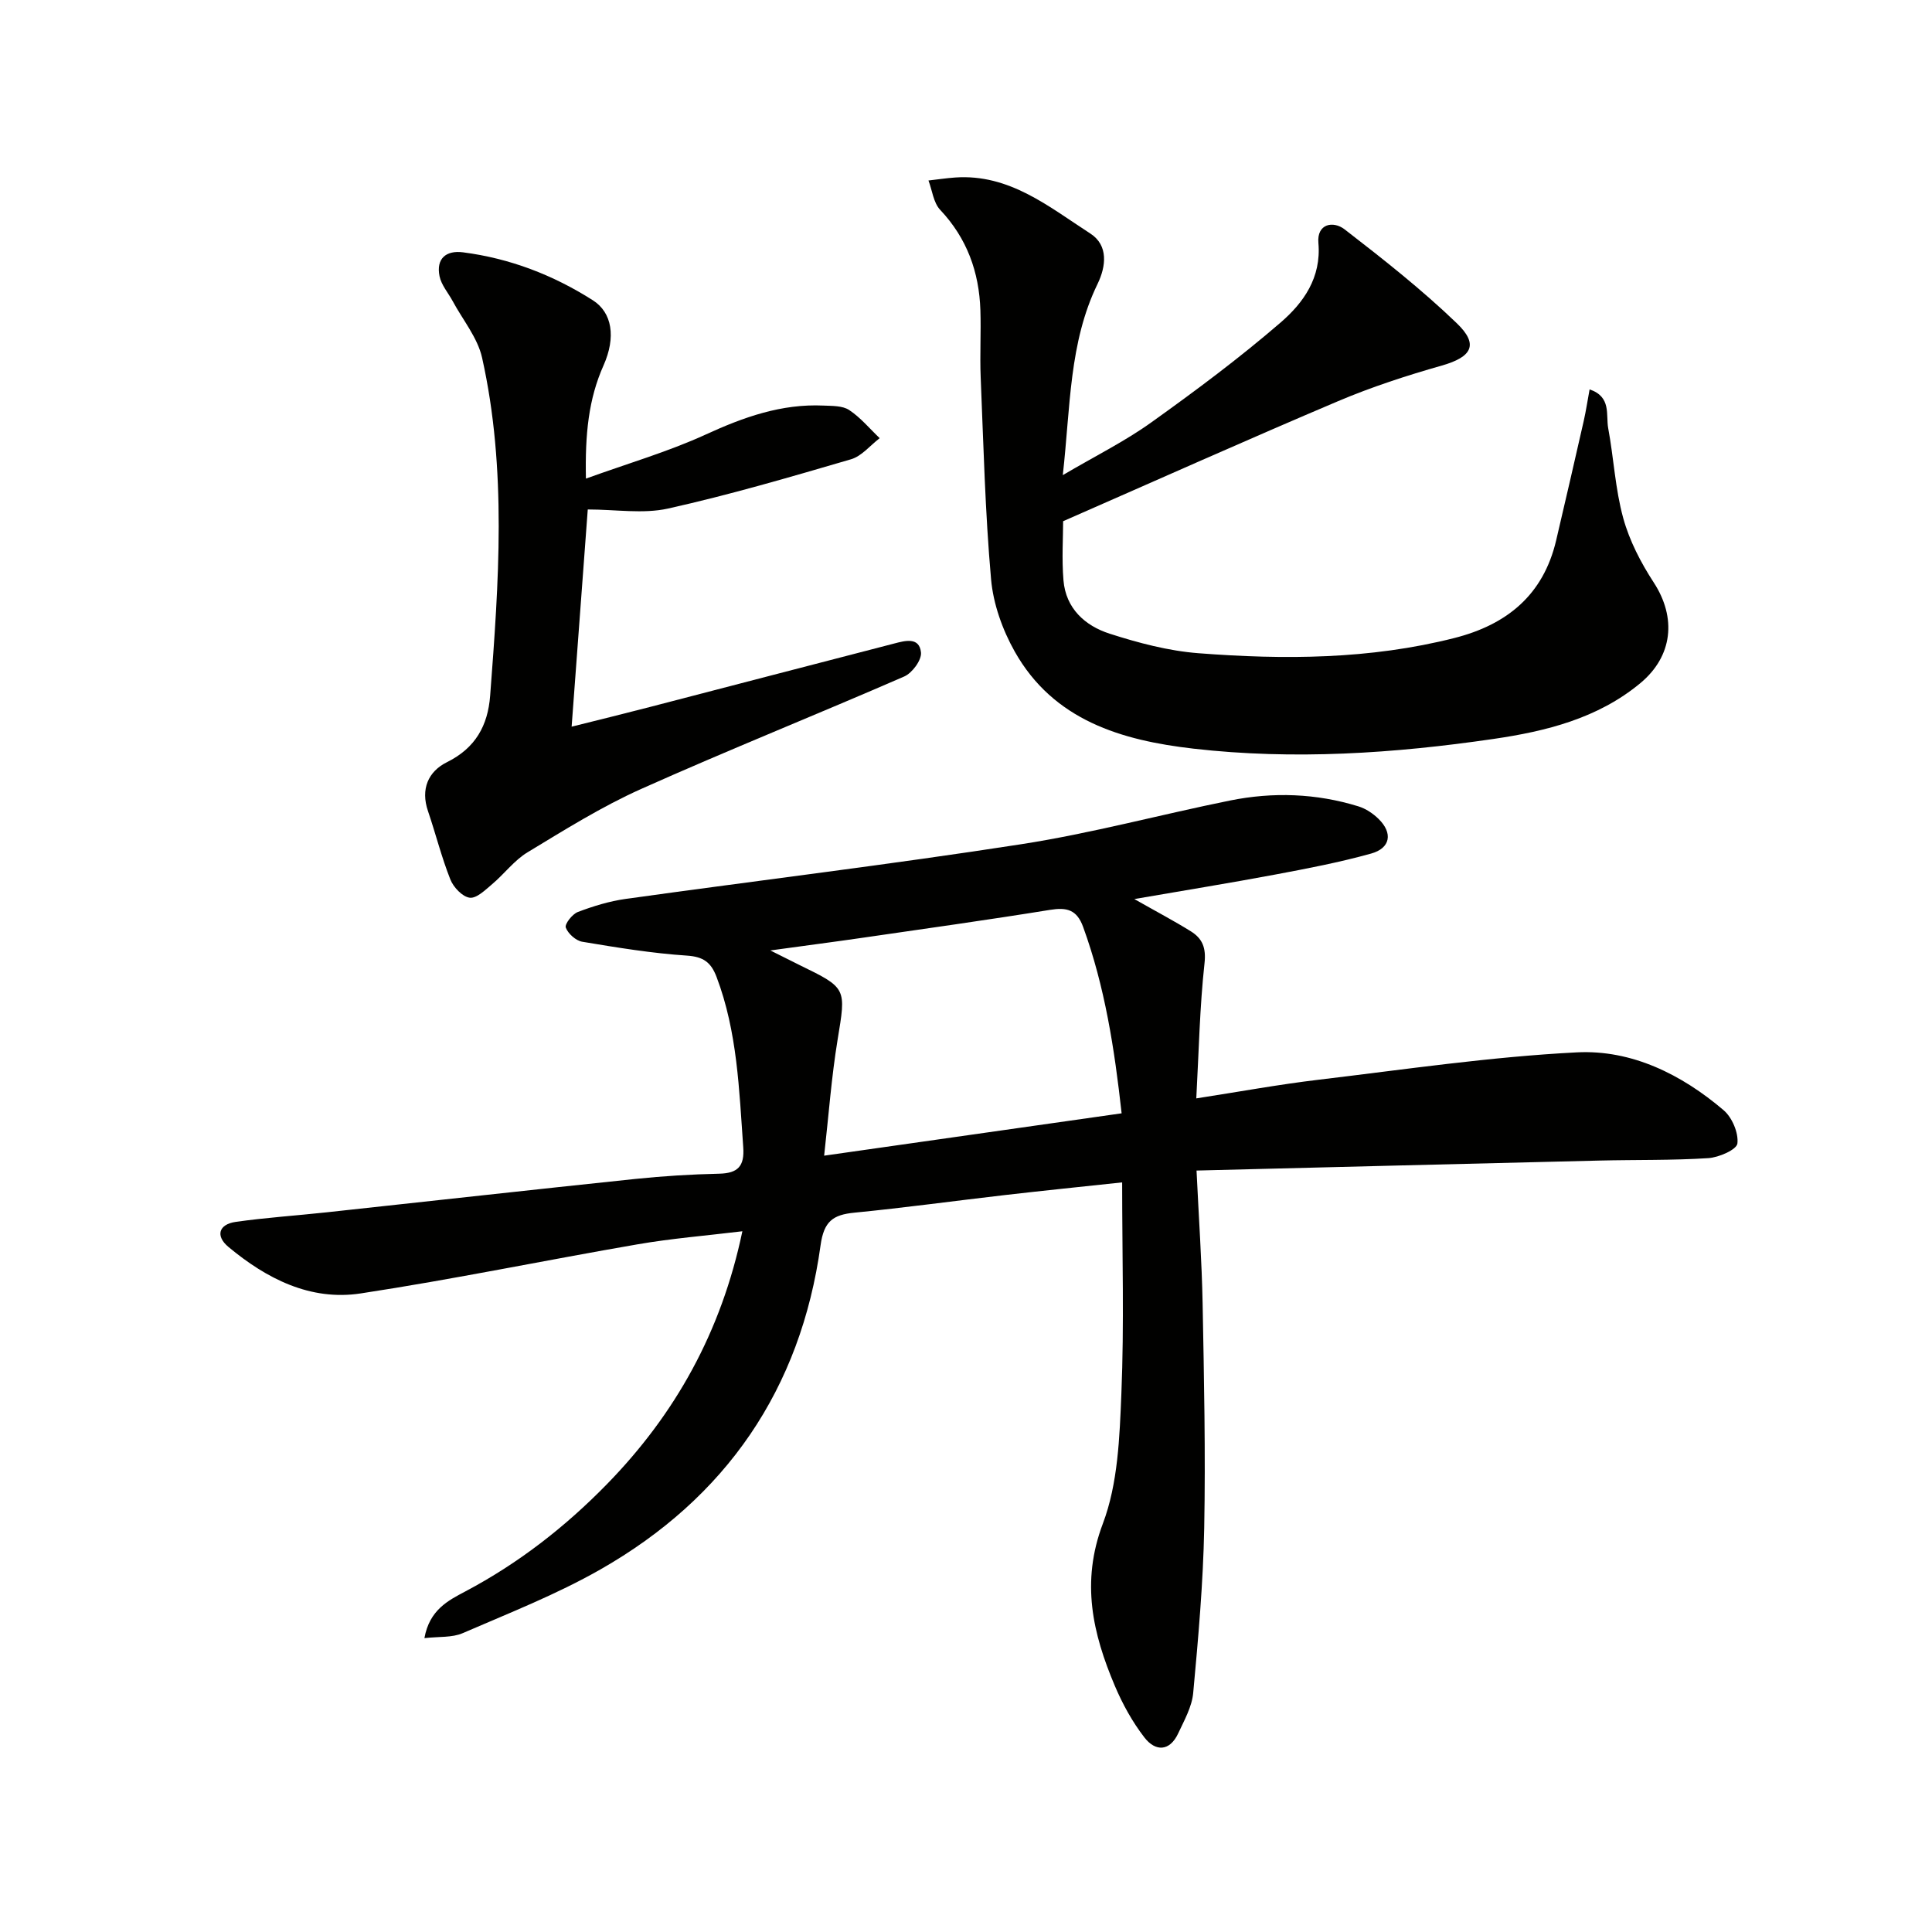
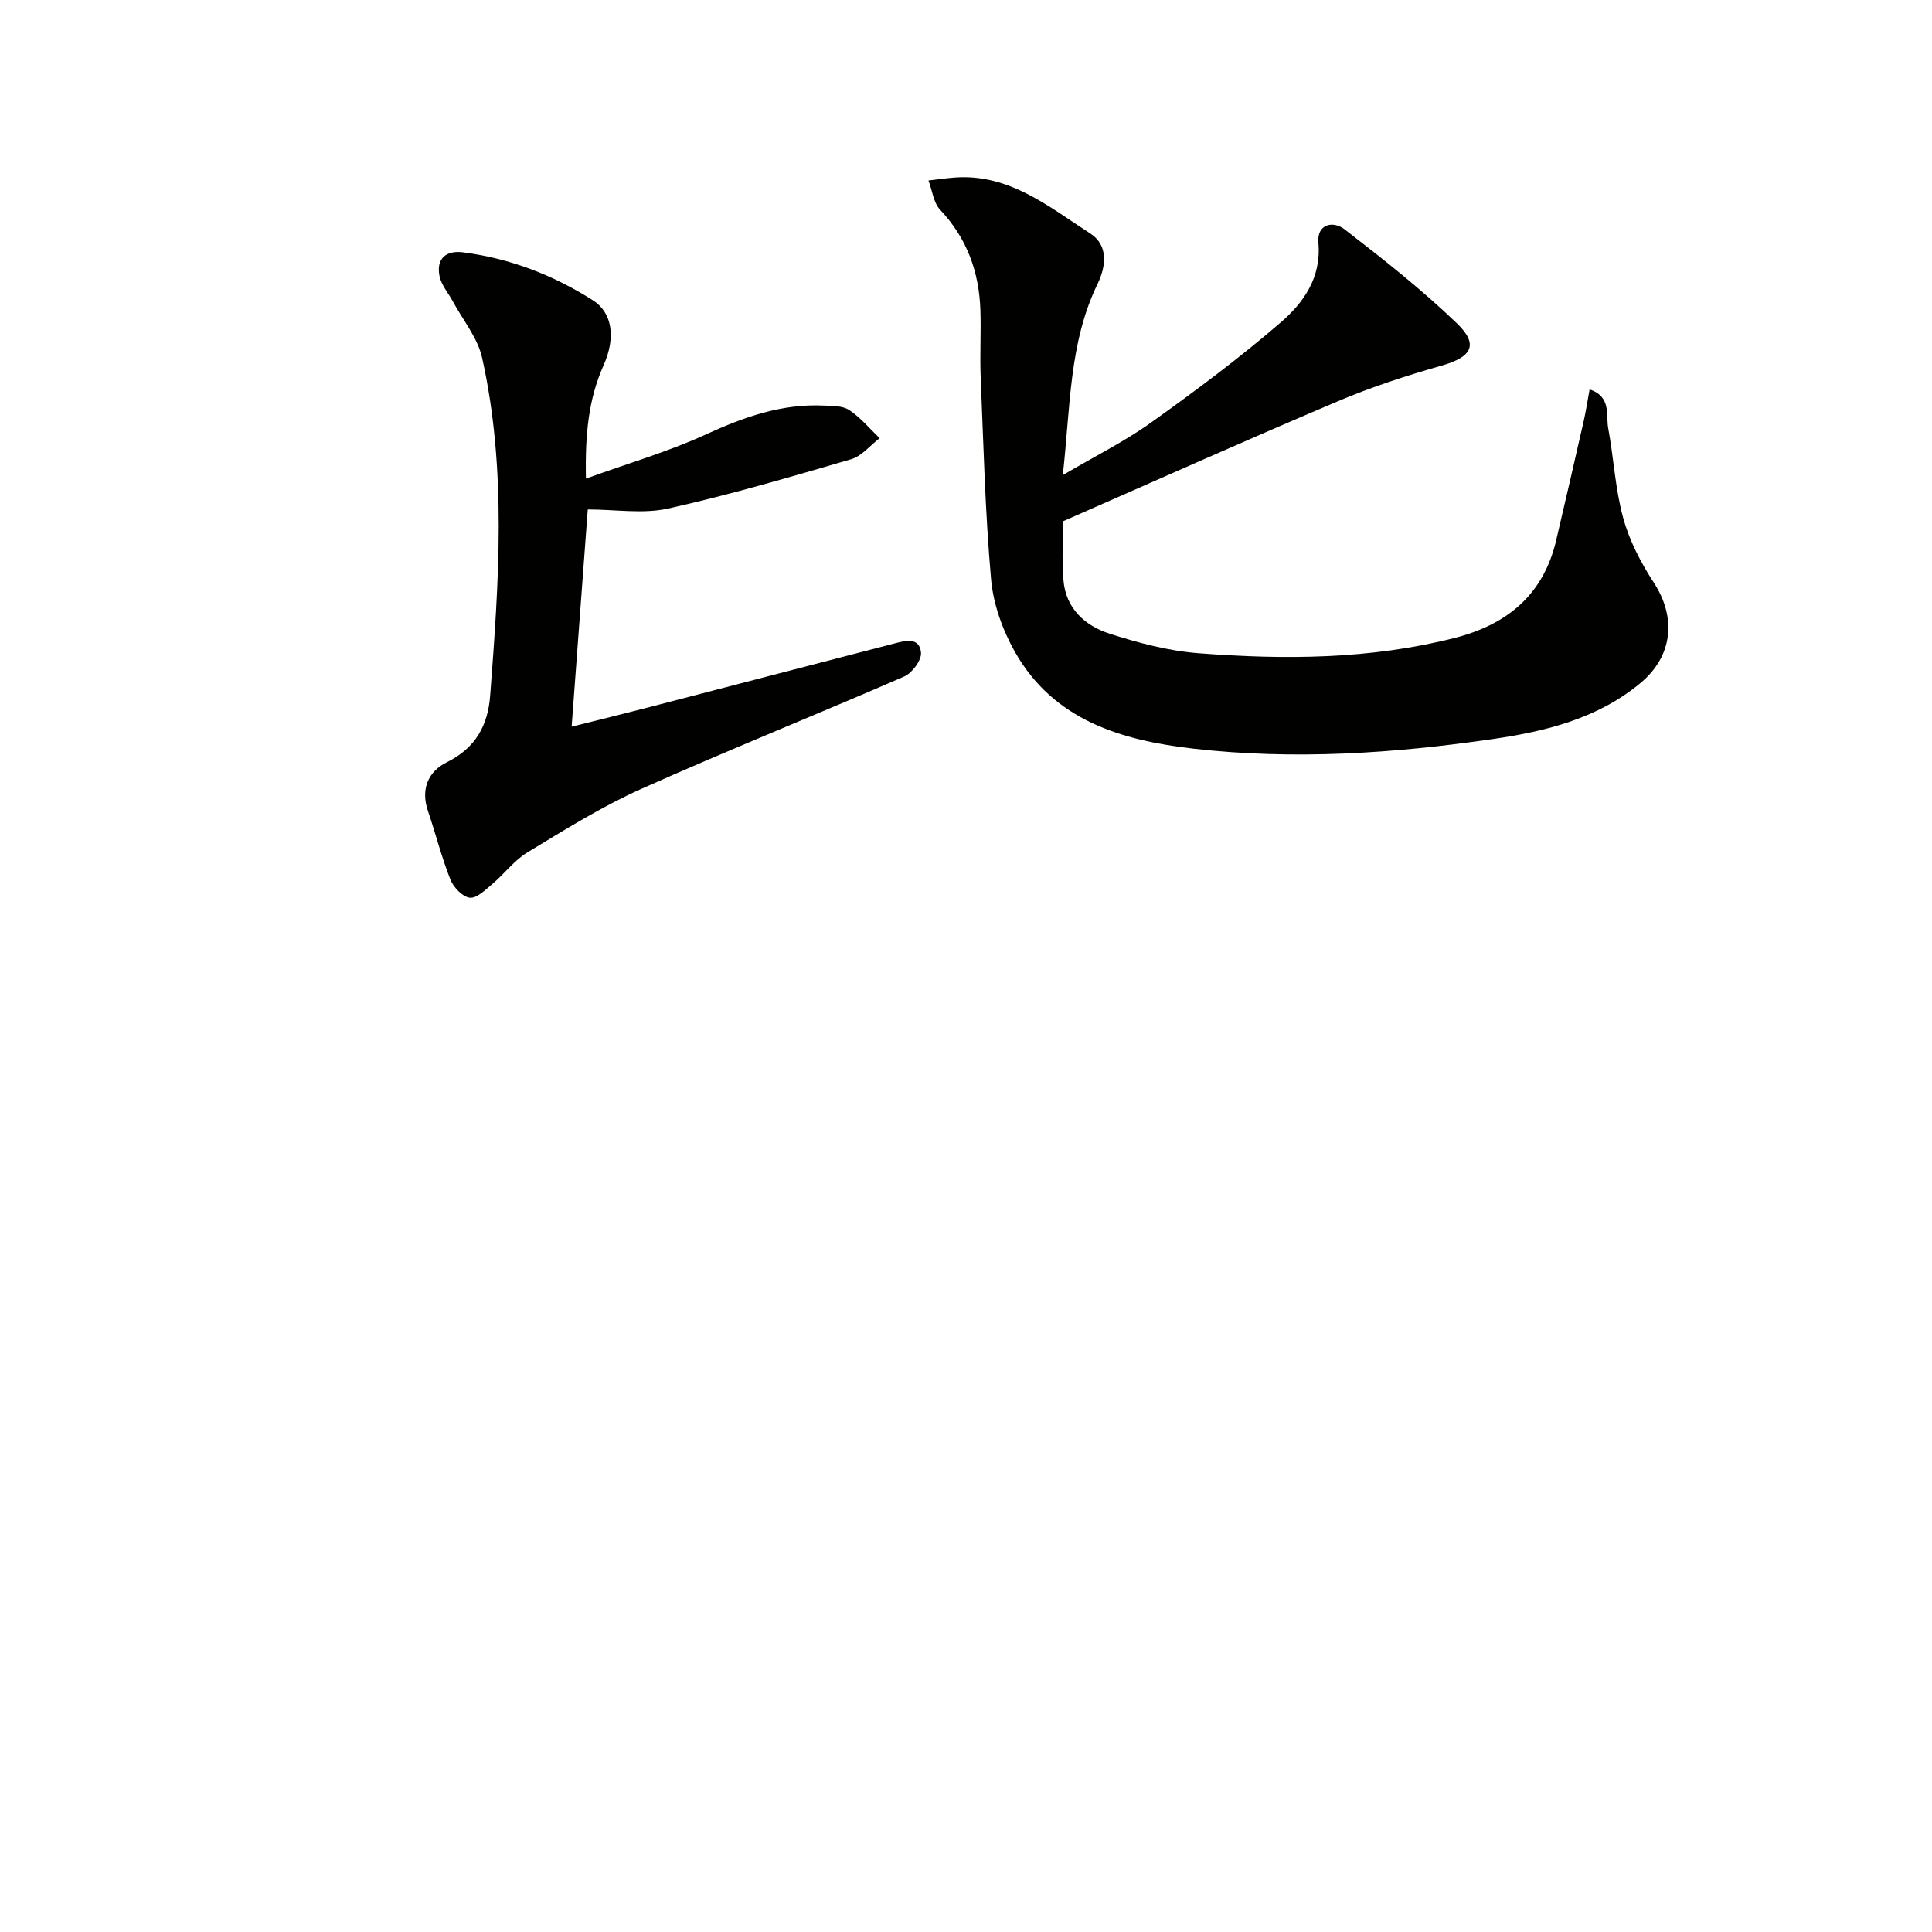
<svg xmlns="http://www.w3.org/2000/svg" enable-background="new 0 0 400 400" viewBox="0 0 400 400">
-   <path d="m234.85 186.14c4.85 2.75 8.37 4.6 11.73 6.7 2.36 1.48 3.16 3.38 2.8 6.61-.99 9.04-1.17 18.18-1.7 27.96 9.03-1.4 17.13-2.89 25.3-3.86 17.81-2.12 35.62-4.76 53.5-5.67 11.33-.58 21.68 4.56 30.38 11.98 1.76 1.5 3.11 4.7 2.85 6.89-.16 1.28-3.84 2.89-6.03 3.03-7.47.48-14.97.32-22.46.5-27.55.66-55.11 1.36-83.49 2.07.48 10.04 1.09 18.79 1.26 27.54.29 15.49.62 30.99.33 46.47-.22 11.39-1.23 22.79-2.28 34.14-.26 2.86-1.84 5.66-3.1 8.36-1.77 3.81-4.73 3.79-6.98.89-2.5-3.22-4.54-6.93-6.14-10.7-4.59-10.85-7.07-21.47-2.49-33.59 3.14-8.3 3.47-17.9 3.84-26.97.59-14.27.16-28.59.16-43.69-8.24.88-16.25 1.7-24.25 2.62-10.4 1.2-20.77 2.63-31.18 3.65-4.42.43-6.32 1.76-7.01 6.75-4.11 29.79-19.57 52.3-45.62 67.14-9.06 5.16-18.88 9.01-28.48 13.17-2.19.95-4.9.68-7.92 1.03 1.05-5.88 4.98-7.82 8.47-9.67 11-5.82 20.67-13.35 29.31-22.2 14.16-14.5 23.69-31.55 28.05-52.37-7.47.91-14.63 1.48-21.68 2.7-19.13 3.3-38.16 7.25-57.34 10.17-10.43 1.59-19.49-3.05-27.39-9.63-2.7-2.25-2.04-4.67 1.5-5.18 6.24-.89 12.54-1.3 18.81-1.98 21.3-2.3 42.59-4.68 63.9-6.91 5.78-.6 11.6-.96 17.41-1.09 3.87-.09 5.25-1.56 4.97-5.47-.85-11.92-1.21-23.89-5.53-35.28-1.14-2.99-2.7-4.17-6.11-4.4-7.26-.48-14.49-1.67-21.68-2.87-1.33-.22-2.96-1.68-3.42-2.94-.26-.72 1.34-2.78 2.49-3.22 3.19-1.21 6.54-2.24 9.91-2.71 27.29-3.81 54.65-7.1 81.87-11.32 14.53-2.25 28.81-6.13 43.25-9.05 8.92-1.8 17.85-1.49 26.59 1.21 1.52.47 3.02 1.47 4.17 2.6 2.98 2.92 2.48 6.05-1.54 7.17-6.53 1.82-13.22 3.1-19.88 4.35-9.28 1.74-18.61 3.25-29.15 5.07zm-2.63 44.36c-1.48-13.36-3.46-26.2-7.97-38.59-1.31-3.6-3.4-4.09-6.86-3.53-12.92 2.09-25.89 3.9-38.84 5.78-5.93.86-11.88 1.63-19.06 2.62 2.82 1.41 4.43 2.23 6.04 3.02 9.86 4.8 9.64 4.76 7.88 15.5-1.27 7.74-1.84 15.6-2.78 23.97 21.16-3.01 41.15-5.85 61.59-8.77z" fill="#010100" />
  <path d="m220.04 98.37c6.74-3.97 12.84-6.99 18.3-10.9 9.18-6.56 18.26-13.33 26.79-20.69 4.73-4.08 8.46-9.28 7.83-16.48-.35-3.98 3.05-4.64 5.42-2.82 8 6.18 15.99 12.47 23.26 19.47 4.59 4.42 3.06 6.97-3.11 8.73-7.28 2.07-14.54 4.43-21.5 7.38-18.78 7.96-37.39 16.29-56.92 24.85 0 3.31-.3 7.8.07 12.24.48 5.83 4.48 9.42 9.57 11.05 5.95 1.91 12.16 3.56 18.36 4.04 17.77 1.37 35.54 1.29 53.02-3.15 10.89-2.77 18.4-8.93 21.05-20.19 1.94-8.24 3.83-16.48 5.71-24.73.47-2.07.78-4.18 1.22-6.55 4.56 1.54 3.34 5.27 3.85 8.03 1.15 6.19 1.45 12.58 3.11 18.61 1.29 4.69 3.65 9.24 6.32 13.34 4.74 7.28 3.97 15.25-2.8 20.86-8.8 7.29-19.5 9.94-30.38 11.53-20.6 3.01-41.36 4.39-62.12 2.01-14.9-1.71-28.97-5.85-37-20.1-2.54-4.51-4.45-9.86-4.9-14.97-1.23-13.89-1.57-27.87-2.15-41.82-.19-4.62.09-9.26-.06-13.88-.26-7.91-2.77-14.89-8.33-20.79-1.39-1.47-1.64-4.02-2.42-6.07 1.85-.21 3.69-.49 5.54-.62 11.23-.78 19.4 6.07 27.97 11.6 3.79 2.45 3.25 6.82 1.5 10.43-5.92 12.18-5.6 25.38-7.2 39.59z" fill="#010100" />
  <path d="m121.31 99.09c8.85-3.2 17.09-5.59 24.81-9.13 7.84-3.6 15.67-6.39 24.38-5.99 1.8.08 3.93.01 5.31.92 2.36 1.56 4.24 3.85 6.32 5.83-1.97 1.5-3.72 3.72-5.94 4.37-12.55 3.67-25.13 7.36-37.88 10.2-5.18 1.15-10.82.19-16.62.19-1.09 14.64-2.18 29.38-3.34 44.97 5.75-1.44 10.99-2.72 16.22-4.08 16.85-4.37 33.68-8.78 50.54-13.13 2.23-.58 5.24-1.44 5.57 1.85.16 1.57-1.82 4.25-3.47 4.97-18.11 7.89-36.47 15.23-54.5 23.3-8.15 3.65-15.82 8.46-23.49 13.1-2.76 1.67-4.81 4.48-7.33 6.6-1.41 1.19-3.23 2.99-4.65 2.8-1.51-.2-3.36-2.16-4-3.78-1.83-4.61-3.03-9.45-4.63-14.15-1.56-4.56.05-8.21 3.93-10.13 5.91-2.93 8.47-7.59 8.94-13.76 1.78-23.39 3.5-46.81-1.67-69.98-.93-4.15-4-7.83-6.09-11.72-.93-1.72-2.35-3.33-2.72-5.16-.73-3.63 1.33-5.39 4.86-4.94 9.7 1.25 18.65 4.69 26.87 9.92 4.03 2.56 4.81 7.66 2.24 13.46-3.13 6.99-3.85 14.3-3.66 23.47z" fill="#010100" />
</svg>